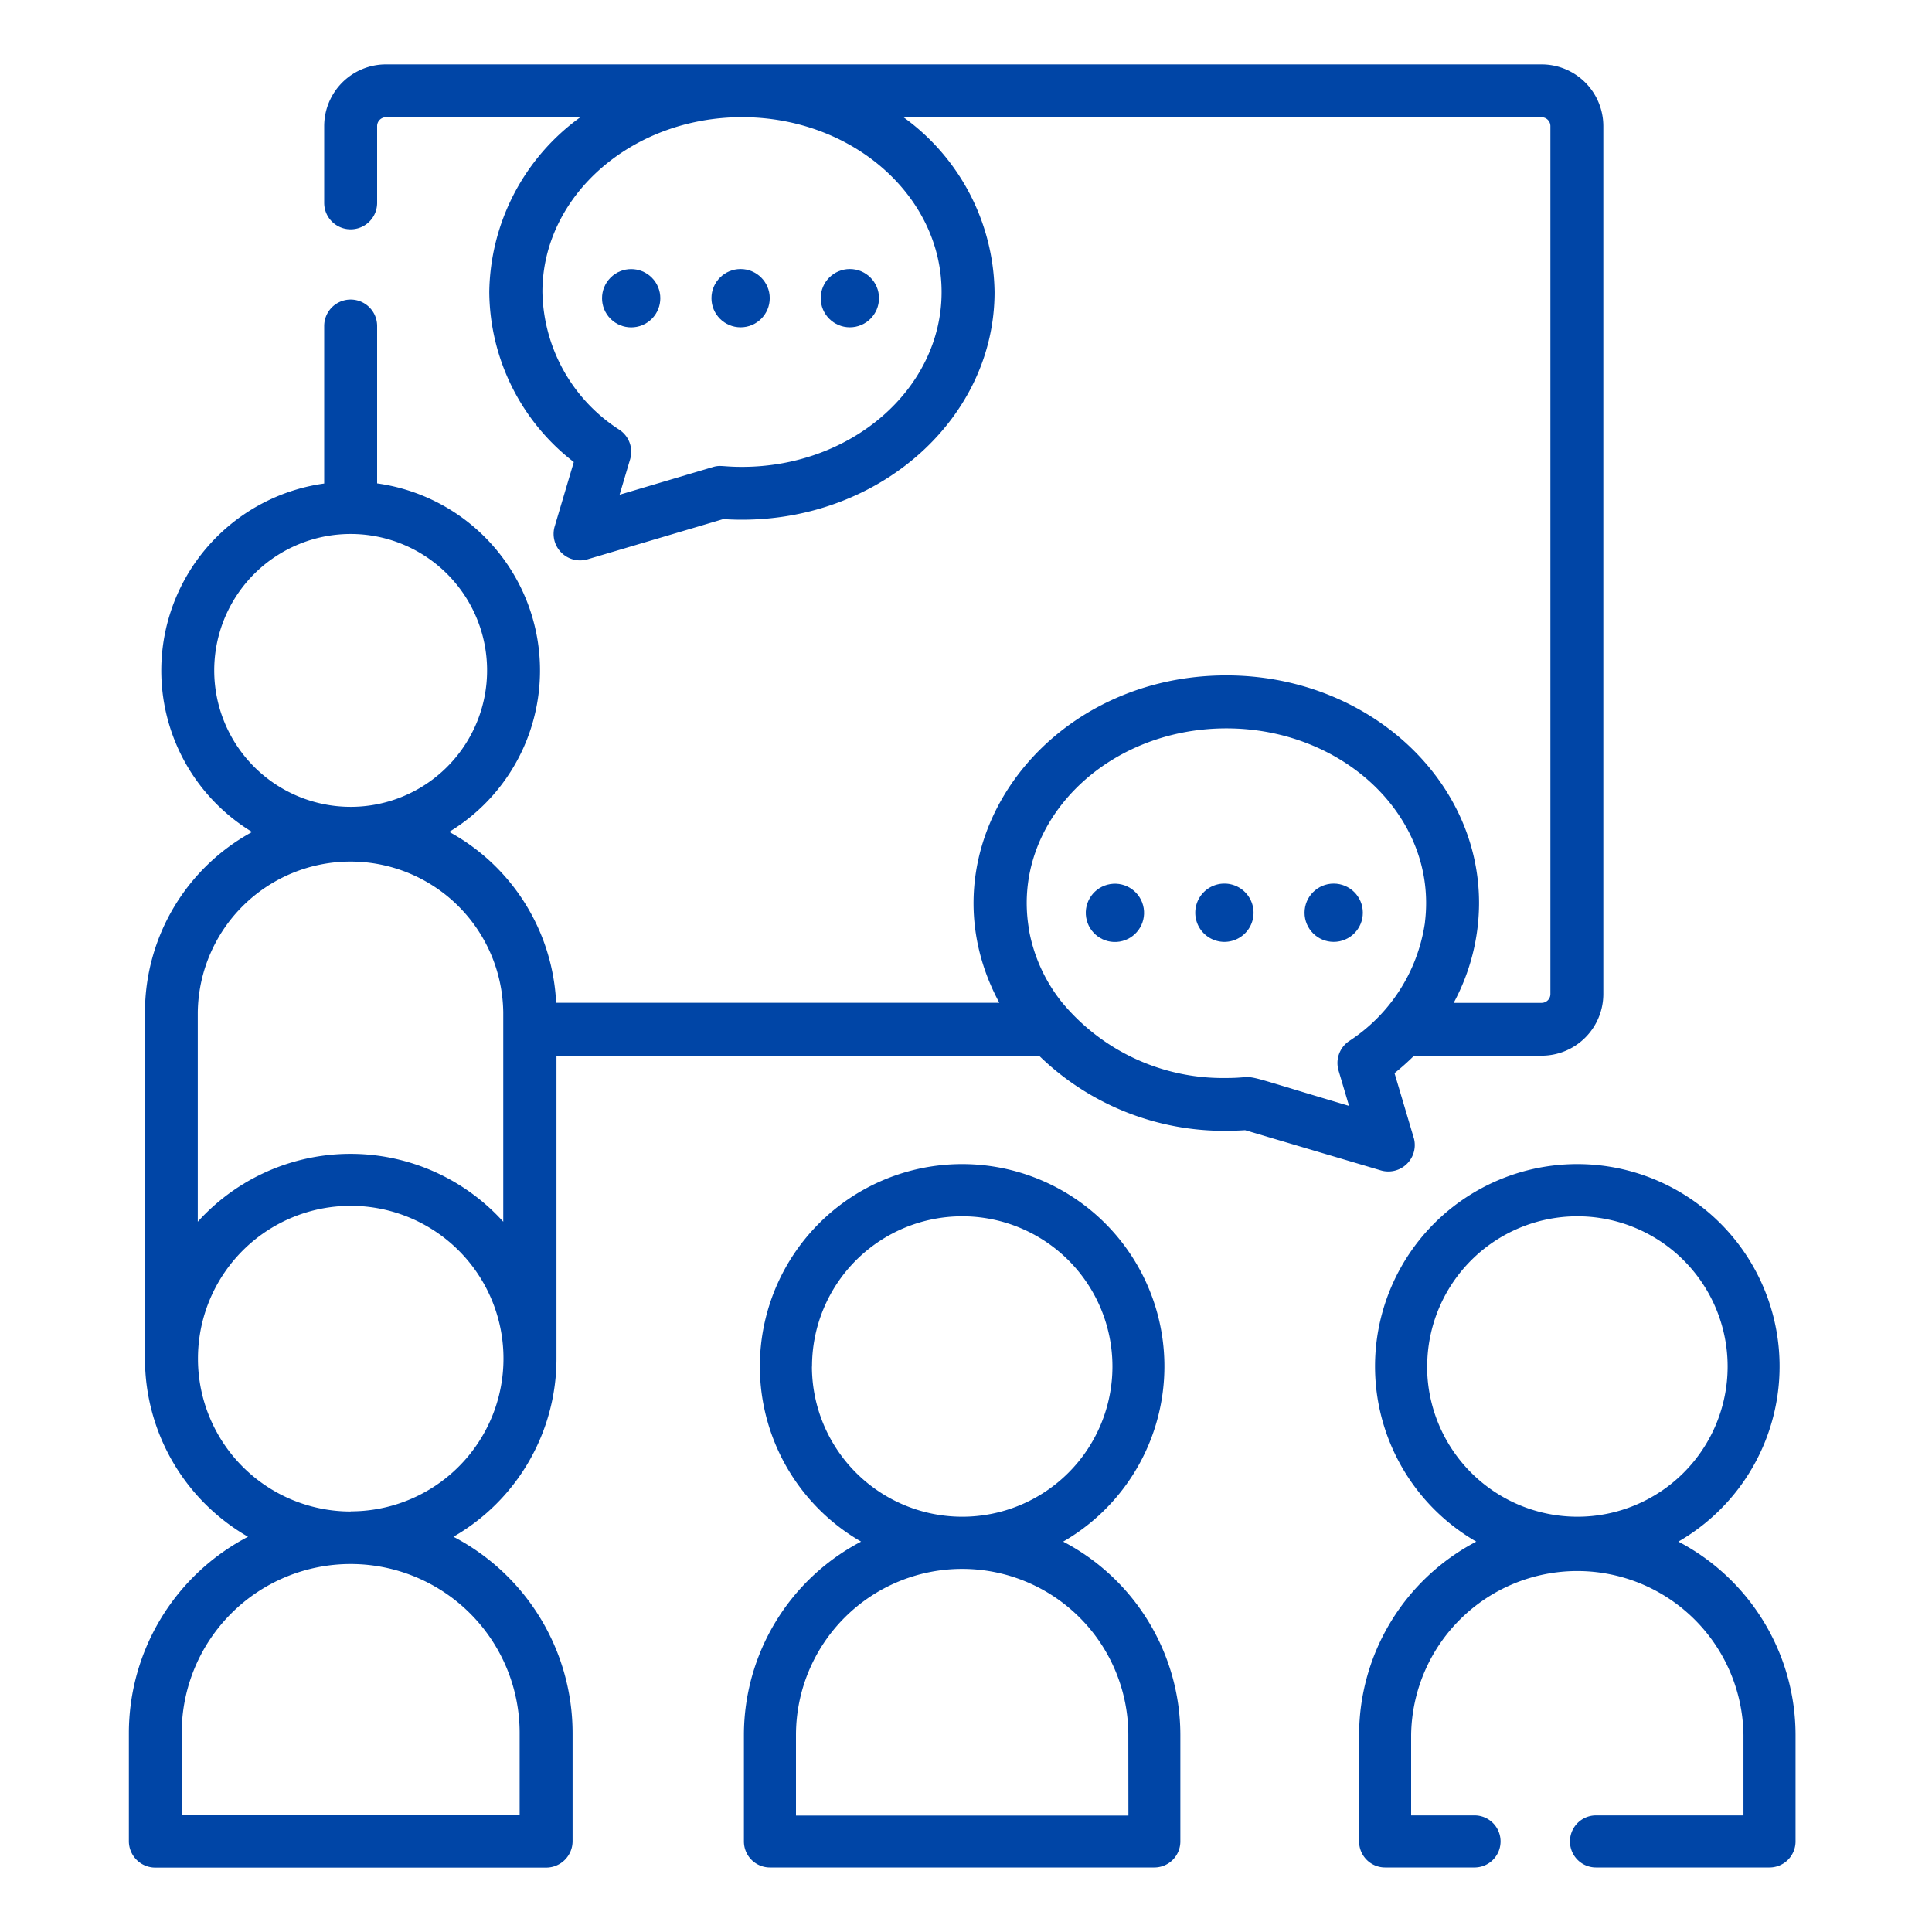
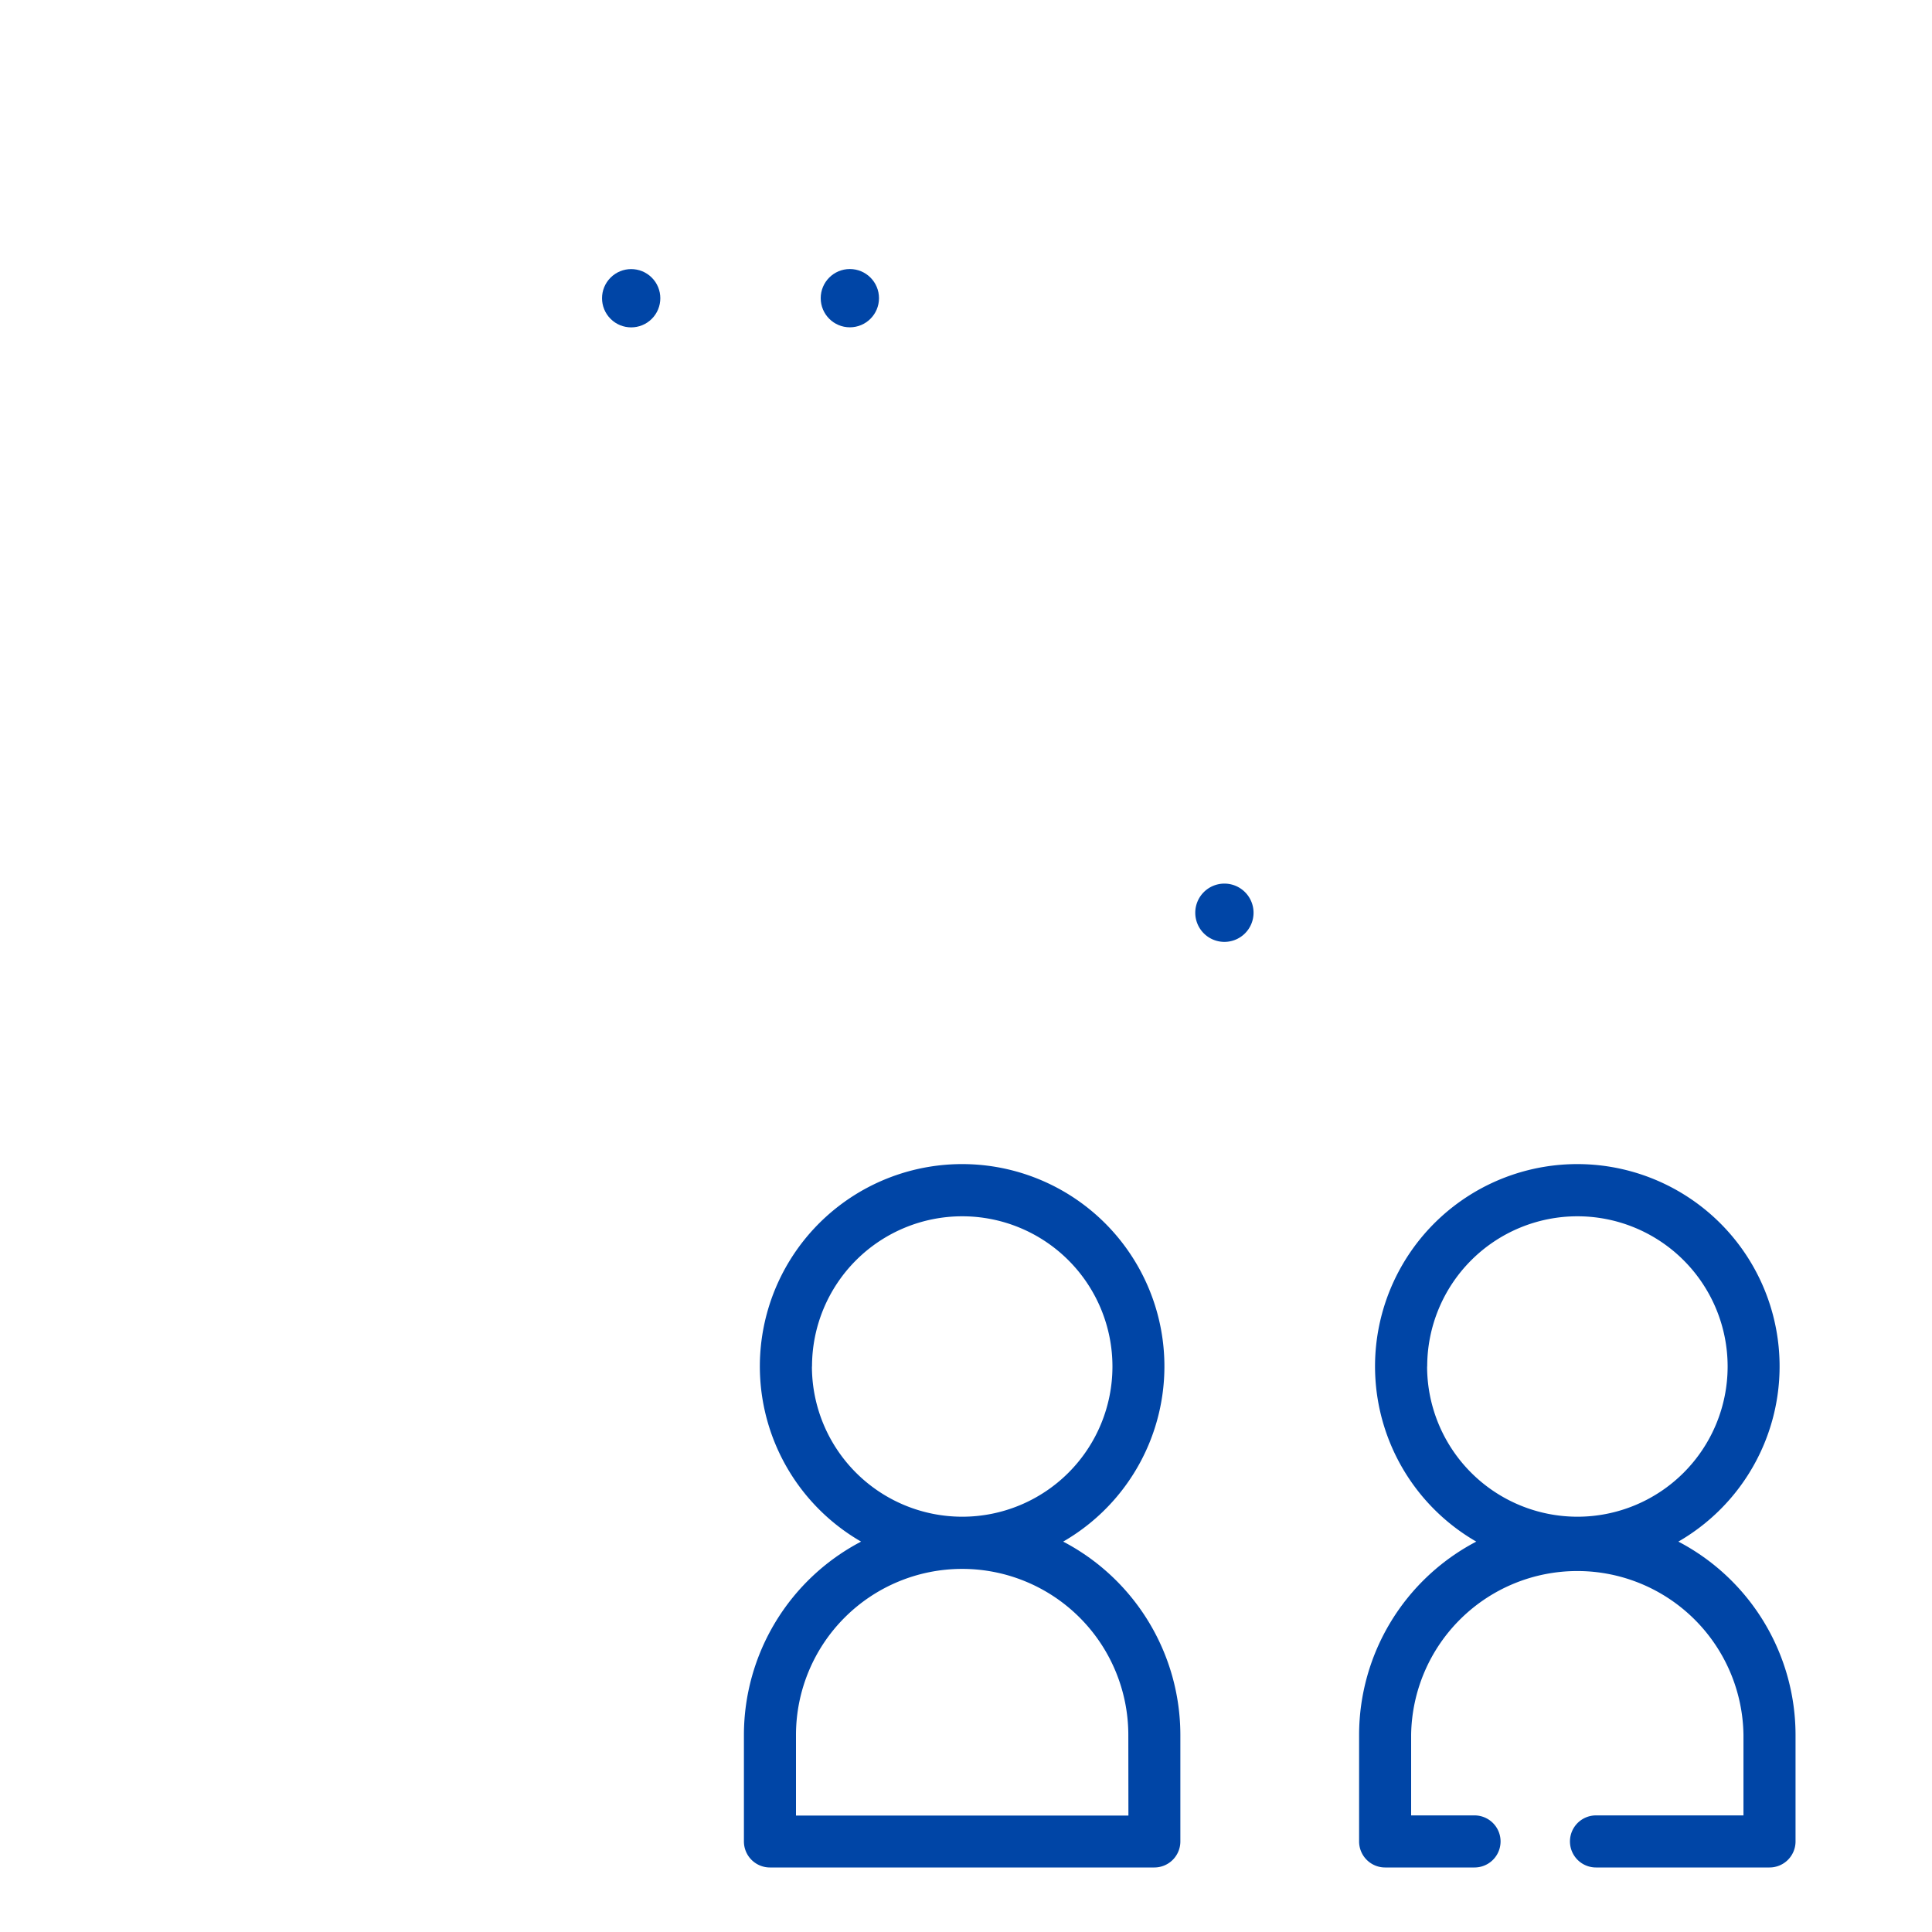
<svg xmlns="http://www.w3.org/2000/svg" width="60" height="60" viewBox="0 0 60 60">
  <defs>
    <style>
      .cls-1 {
        fill: none;
      }

      .cls-2 {
        fill: #0045a6;
      }
    </style>
  </defs>
  <g id="trainings" transform="translate(-843 -4546)">
    <rect id="Rectangle_108" data-name="Rectangle 108" class="cls-1" width="60" height="60" transform="translate(843 4546)" />
    <g id="presentation" transform="translate(827.629 4548)">
      <path id="Path_189" data-name="Path 189" class="cls-2" d="M203.031,321.035a6.282,6.282,0,1,0-6.276,0,6.783,6.783,0,0,0-3.639,6v3.312a.808.808,0,0,0,.808.808h11.938a.808.808,0,0,0,.808-.808v-3.312A6.782,6.782,0,0,0,203.031,321.035Zm-7.8-5.438a4.665,4.665,0,1,1,4.665,4.665A4.67,4.67,0,0,1,195.228,315.6Zm9.826,13.946H194.733v-2.5a5.16,5.16,0,0,1,10.321,0Z" transform="translate(-154.642 -275.159)" />
      <path id="Path_190" data-name="Path 190" class="cls-2" d="M376.782,321.035a6.282,6.282,0,1,0-6.276,0,6.782,6.782,0,0,0-3.639,6v3.312a.808.808,0,0,0,.808.808h2.777a.808.808,0,1,0,0-1.617h-1.969v-2.5a5.161,5.161,0,0,1,10.321,0v2.5h-4.58a.808.808,0,1,0,0,1.617h5.389a.808.808,0,0,0,.808-.808v-3.312A6.783,6.783,0,0,0,376.782,321.035Zm-7.8-5.438a4.665,4.665,0,1,1,4.665,4.665A4.67,4.67,0,0,1,368.979,315.6Z" transform="translate(-309.288 -275.159)" />
-       <circle id="Ellipse_25" data-name="Ellipse 25" class="cls-2" cx="0.905" cy="0.905" r="0.905" transform="translate(37.466 6.355)" />
      <circle id="Ellipse_26" data-name="Ellipse 26" class="cls-2" cx="0.905" cy="0.905" r="0.905" transform="translate(33.693 7.262) rotate(-45)" />
      <circle id="Ellipse_27" data-name="Ellipse 27" class="cls-2" cx="0.905" cy="0.905" r="0.905" transform="translate(40.859 6.355)" />
-       <path id="Path_191" data-name="Path 191" class="cls-2" d="M59.273,33.327l-.594-2a7.586,7.586,0,0,0,.607-.542h3.96a1.918,1.918,0,0,0,1.918-1.914V1.914A1.918,1.918,0,0,0,63.246,0H27.357a1.918,1.918,0,0,0-1.918,1.914V4.3a.822.822,0,0,0,1.644,0V1.914a.274.274,0,0,1,.274-.273h6.036A6.807,6.807,0,0,0,30.566,7.07a6.728,6.728,0,0,0,2.625,5.279l-.594,2a.822.822,0,0,0,1.022,1.02l4.213-1.248c.195.013.389.019.58.019,4.326,0,7.846-3.172,7.846-7.07A6.807,6.807,0,0,0,43.43,1.641H63.246a.274.274,0,0,1,.274.273V28.872a.274.274,0,0,1-.274.273h-2.73a6.558,6.558,0,0,0,.788-3.1c0-3.9-3.52-7.07-7.846-7.07-5.748,0-9.6,5.439-7.052,10.167H32.642a6.39,6.39,0,0,0-3.32-5.307,5.866,5.866,0,0,0-2.239-10.823V8.125a.822.822,0,0,0-1.644,0v4.891A5.865,5.865,0,0,0,23.2,23.838a6.378,6.378,0,0,0-3.327,5.594V40.208a6.381,6.381,0,0,0,3.2,5.517,6.882,6.882,0,0,0-3.7,6.093V55.18a.821.821,0,0,0,.822.82H32.331a.821.821,0,0,0,.822-.82V51.818a6.882,6.882,0,0,0-3.7-6.093,6.382,6.382,0,0,0,3.2-5.519v-9.42H47.641a8.23,8.23,0,0,0,5.818,2.332c.191,0,.386-.007.58-.019l4.213,1.248a.821.821,0,0,0,1.022-1.02ZM44.613,7.07c0,2.994-2.782,5.429-6.2,5.429-.592,0-.663-.066-.9.005l-2.9.86.327-1.1a.82.82,0,0,0-.324-.911,5.192,5.192,0,0,1-2.4-4.285c0-2.994,2.782-5.429,6.2-5.429S44.613,4.076,44.613,7.07ZM22.024,18.828a4.237,4.237,0,1,1,4.237,4.229,4.238,4.238,0,0,1-4.237-4.229Zm9.485,32.991v2.541H21.014V51.819a5.247,5.247,0,0,1,10.495,0Zm-5.247-6.878a4.745,4.745,0,0,1-4.743-4.7c0-.013,0-.026,0-.039a4.744,4.744,0,1,1,4.744,4.734ZM31,29.966v5.976a6.391,6.391,0,0,0-9.487,0v-6.51a4.744,4.744,0,0,1,9.487,0ZM56.94,31.244l.327,1.1c-3.837-1.136-2.625-.866-3.808-.866a6.488,6.488,0,0,1-5.1-2.341l-.056-.07a5.028,5.028,0,0,1-.976-2.184l0-.022c-.566-3.289,2.352-6.241,6.132-6.241,3.637,0,6.564,2.761,6.165,6.018,0,.018,0,.036-.006.053a5.3,5.3,0,0,1-2.353,3.643.82.82,0,0,0-.324.911Z" transform="translate(0 0)" />
      <path id="Path_192" data-name="Path 192" class="cls-2" d="M322.935,232.484a.905.905,0,1,0,.905.905A.905.905,0,0,0,322.935,232.484Z" transform="translate(-269.539 -207.043)" />
-       <circle id="Ellipse_28" data-name="Ellipse 28" class="cls-2" cx="0.905" cy="0.905" r="0.905" transform="translate(55.885 25.441)" />
-       <circle id="Ellipse_29" data-name="Ellipse 29" class="cls-2" cx="0.905" cy="0.905" r="0.905" transform="matrix(0.987, -0.16, 0.16, 0.987, 48.958, 25.601)" />
    </g>
  </g>
</svg>